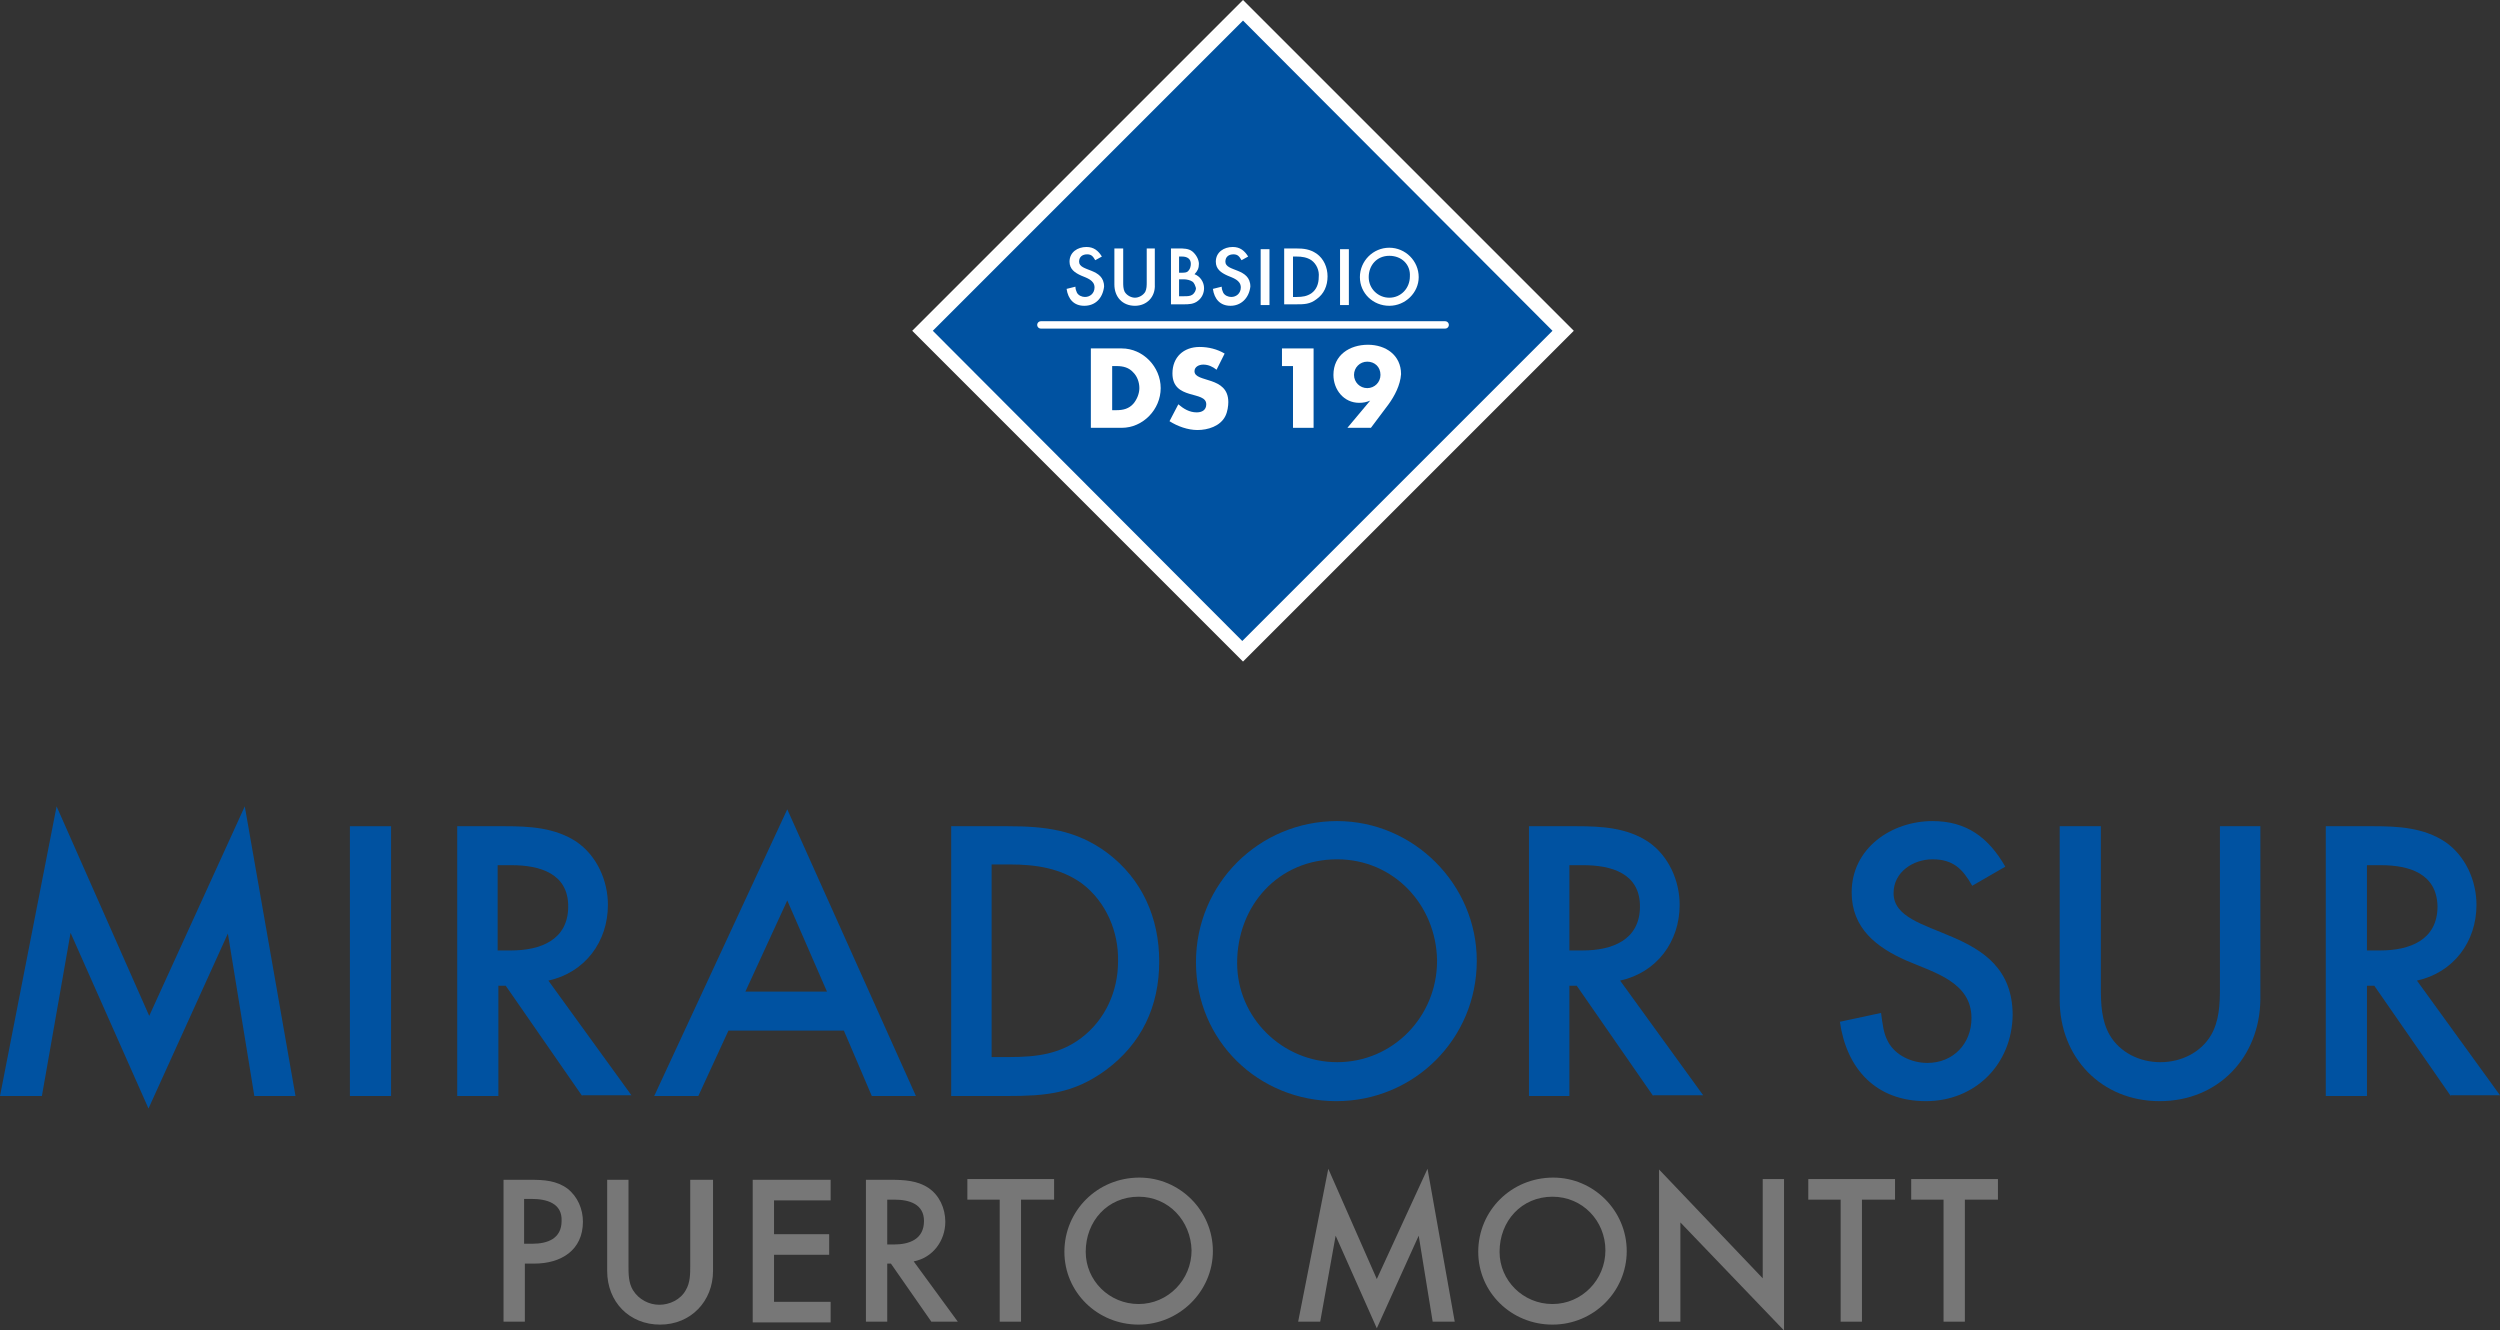
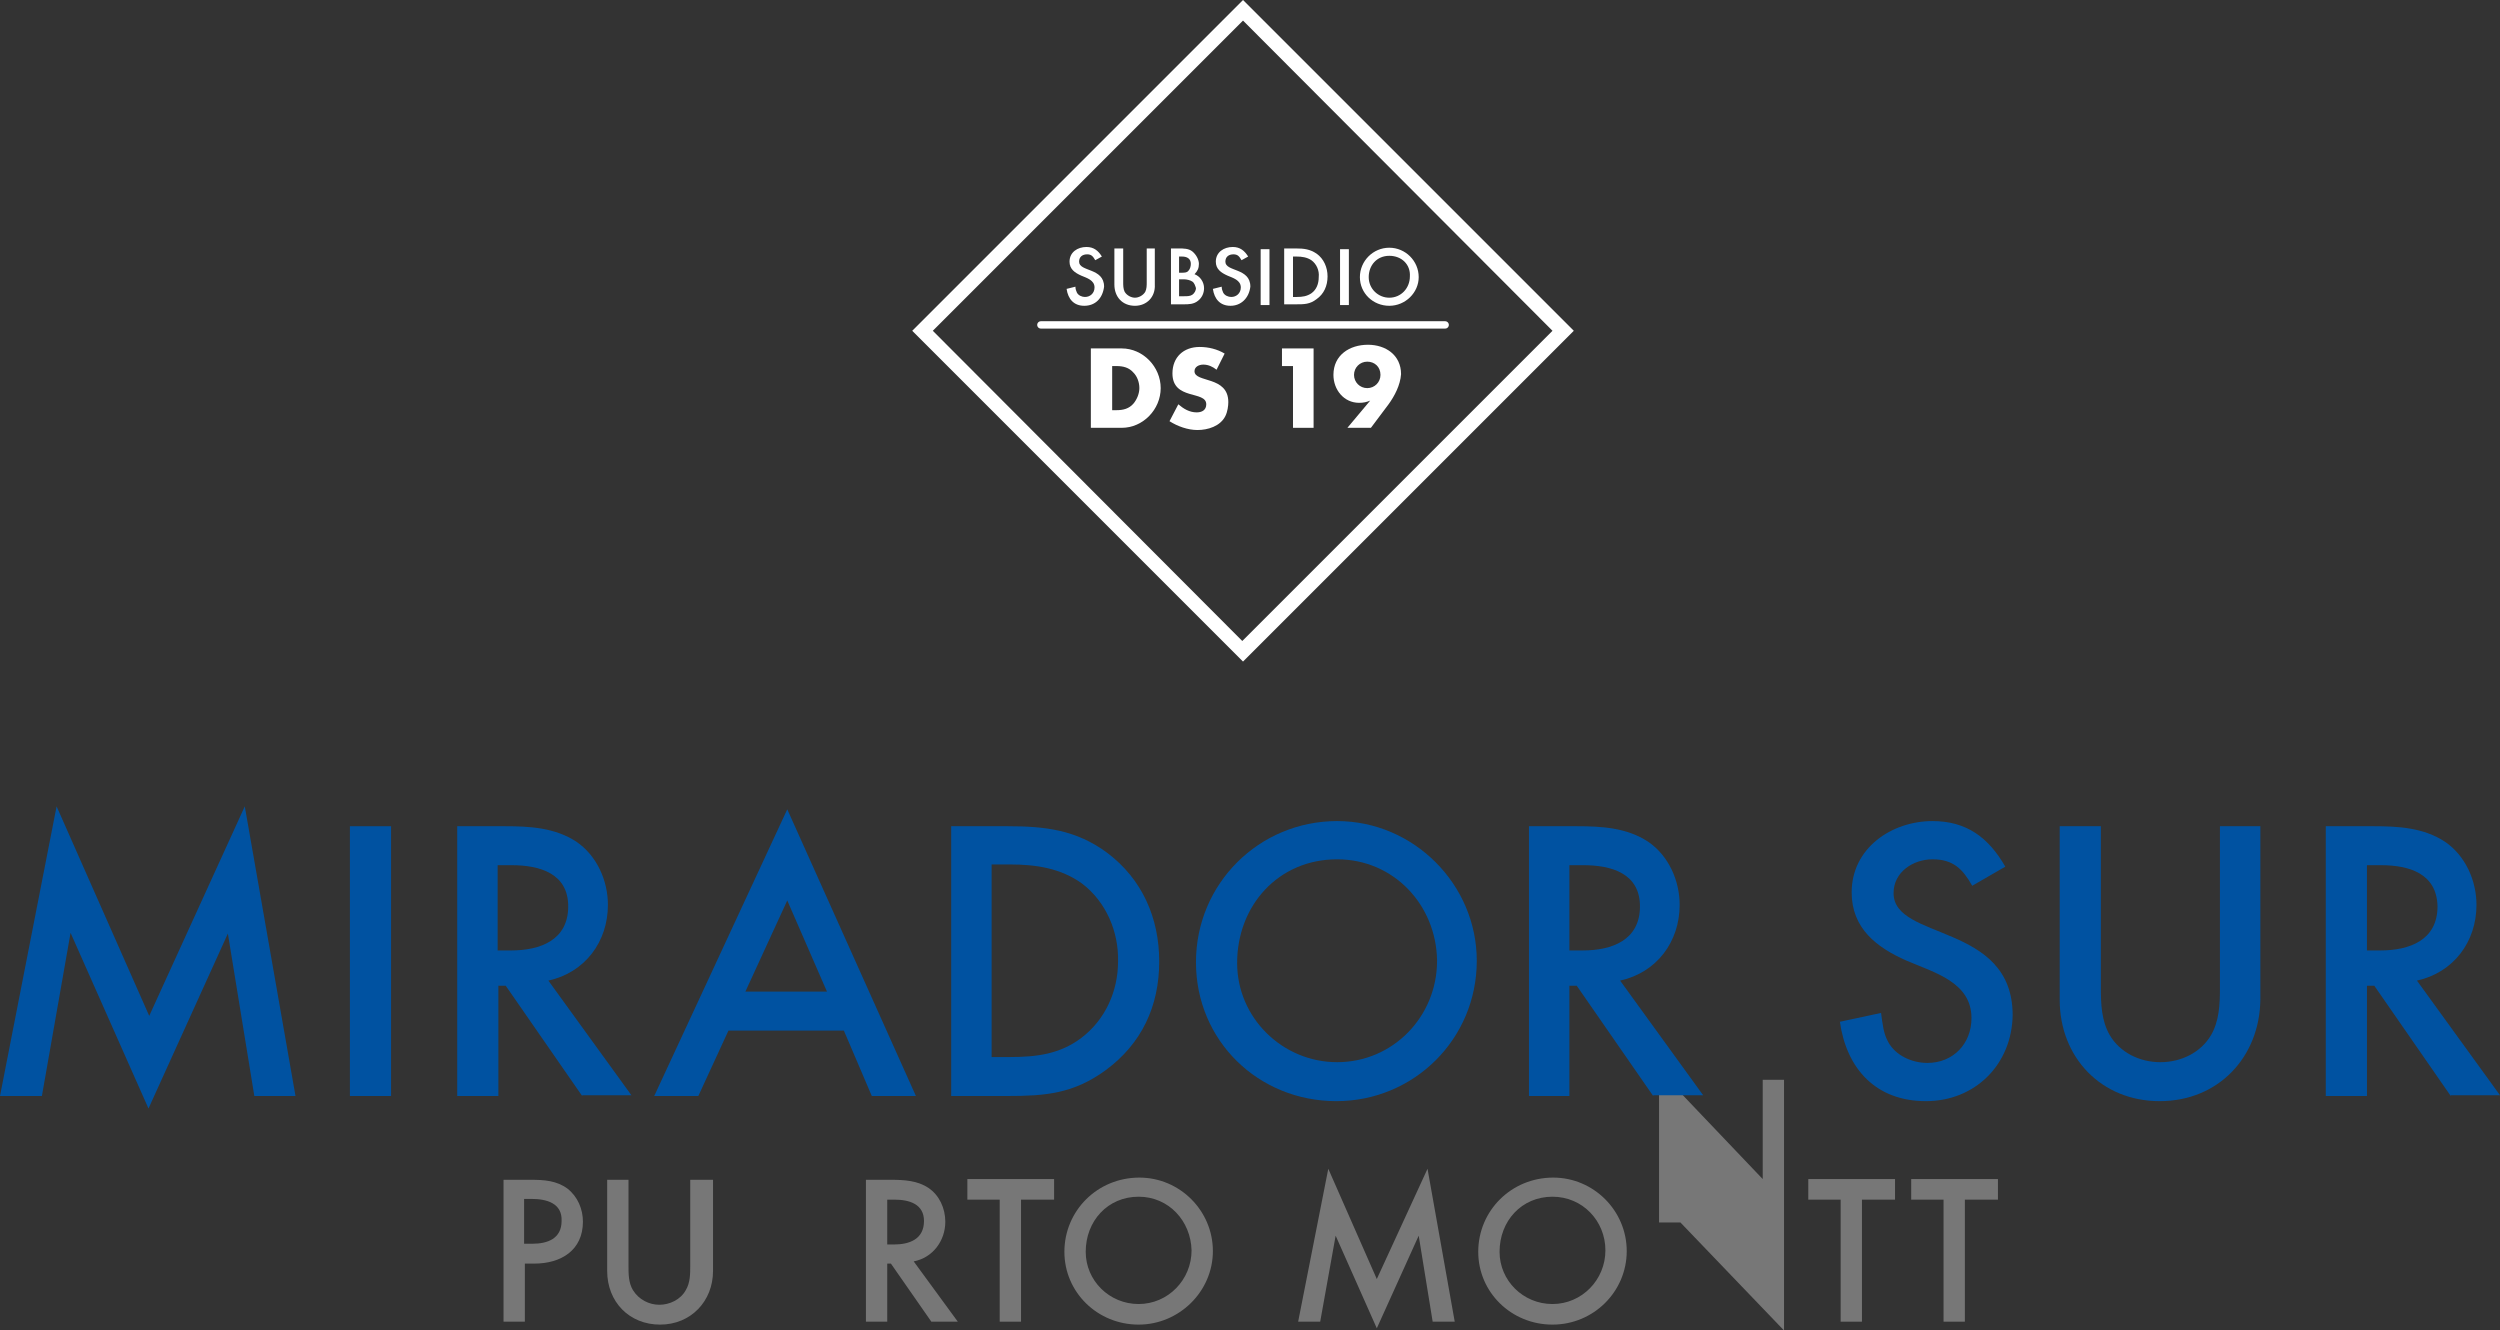
<svg xmlns="http://www.w3.org/2000/svg" version="1.1" id="Capa_1" x="0px" y="0px" viewBox="0 0 340.1 181" style="enable-background:new 0 0 340.1 181;" xml:space="preserve">
  <rect x="0" y="0" width="340.1" height="181" fill="#333333" stroke="none" />
  <style type="text/css">
	.st0{fill:#777777;}
	.st1{fill:#0052A1;}
	.st2{fill:#FFFFFF;}
	.st3{fill:none;stroke:#FFFFFF;stroke-linecap:round;stroke-miterlimit:10;}
</style>
  <g>
    <g>
      <g>
        <path class="st0" d="M72.7,171.9h-1.3v7.9h-2.9v-19.3h3.7c1.8,0,3.5,0.1,5,1.2c1.4,1.1,2.1,2.8,2.1,4.5     C79.3,170.1,76.3,171.9,72.7,171.9z M72.3,163.1h-1v6.1h1.1c2.1,0,4-0.7,4-3.1C76.5,163.7,74.4,163.1,72.3,163.1z" />
        <path class="st0" d="M89.8,180.2c-4.2,0-7.2-3.1-7.2-7.3v-12.4h2.9v11.7c0,1.1,0,2.3,0.6,3.3c0.8,1.3,2.2,2,3.6,2s2.9-0.7,3.6-2     c0.6-1,0.6-2.2,0.6-3.3v-11.7H97v12.4C97,177,94,180.2,89.8,180.2z" />
-         <path class="st0" d="M102.4,179.8v-19.3H113v2.8h-7.7v4.6h7.5v2.8h-7.5v6.4h7.7v2.8H102.4z" />
        <path class="st0" d="M126.7,179.8l-5.5-7.9h-0.5v7.9h-2.9v-19.3h3.4c1.8,0,3.6,0.1,5.1,1.1c1.5,1,2.3,2.8,2.3,4.6     c0,2.6-1.7,4.9-4.3,5.4l6,8.2H126.7z M121.7,163.2h-1v6.1h0.9c2.1,0,4.1-0.7,4.1-3.2C125.7,163.8,123.7,163.2,121.7,163.2z" />
        <path class="st0" d="M138.9,163.2v16.6h-2.9v-16.6h-4.4v-2.8h11.8v2.8H138.9z" />
        <path class="st0" d="M154.9,180.2c-5.6,0-10.1-4.4-10.1-9.9c0-5.6,4.5-10.1,10.2-10.1c5.5,0,10,4.5,10,10     C165,175.7,160.4,180.2,154.9,180.2z M154.9,162.8c-4.2,0-7.2,3.3-7.2,7.5c0,3.9,3.2,7.1,7.2,7.1c4,0,7.2-3.3,7.2-7.3     C162,166.1,159,162.8,154.9,162.8z" />
        <path class="st0" d="M194.9,179.8l-1.9-11.7l-5.7,12.6l-5.6-12.6l-2.1,11.7h-3l4.1-20.8l6.6,15l6.9-15l3.7,20.8H194.9z" />
        <path class="st0" d="M211.2,180.2c-5.6,0-10.1-4.4-10.1-9.9c0-5.6,4.5-10.1,10.2-10.1c5.5,0,10,4.5,10,10     C221.3,175.7,216.8,180.2,211.2,180.2z M211.2,162.8c-4.2,0-7.2,3.3-7.2,7.5c0,3.9,3.2,7.1,7.2,7.1c4,0,7.2-3.3,7.2-7.3     C218.4,166.1,215.3,162.8,211.2,162.8z" />
-         <path class="st0" d="M228.6,166.3v13.5h-2.9v-20.7l14.1,14.8v-13.5h2.9V181L228.6,166.3z" />
+         <path class="st0" d="M228.6,166.3h-2.9v-20.7l14.1,14.8v-13.5h2.9V181L228.6,166.3z" />
        <path class="st0" d="M253.3,163.2v16.6h-2.9v-16.6h-4.4v-2.8h11.8v2.8H253.3z" />
        <path class="st0" d="M267.3,163.2v16.6h-2.9v-16.6h-4.4v-2.8h11.8v2.8H267.3z" />
      </g>
    </g>
    <g>
      <g>
        <path class="st1" d="M34.6,149.1L31,127l-10.8,23.8L9.6,126.9l-3.9,22.2H0l7.7-39.4l12.6,28.5l13-28.5l6.9,39.4H34.6z" />
        <path class="st1" d="M47.6,149.1v-36.7h5.6v36.7H47.6z" />
        <path class="st1" d="M79.2,149.1l-10.4-15h-1v15h-5.6v-36.7h6.5c3.4,0,6.8,0.2,9.7,2.1c2.8,1.9,4.3,5.3,4.3,8.6     c0,5-3.1,9.2-8.1,10.3l11.3,15.6H79.2z M69.6,117.7h-1.9v11.6h1.8c4,0,7.8-1.4,7.8-6C77.3,118.8,73.4,117.7,69.6,117.7z" />
        <path class="st1" d="M118.6,149.1l-3.8-8.9H99.1l-4.1,8.9h-6l18.1-39l17.5,39H118.6z M107.1,122.5l-5.7,12.4h11.1L107.1,122.5z" />
        <path class="st1" d="M150.4,145.6c-4.4,3.2-8.2,3.5-13.4,3.5h-7.6v-36.7h7.7c5.1,0,9.3,0.5,13.5,3.6c4.8,3.6,7.1,8.9,7.1,14.8     C157.7,136.9,155.3,142,150.4,145.6z M147.2,120.2c-2.9-2.1-6.3-2.6-9.8-2.6h-2.5v26.2h2.5c3.6,0,6.8-0.4,9.7-2.6     c3.3-2.5,5-6.4,5-10.4C152.2,126.8,150.5,122.7,147.2,120.2z" />
        <path class="st1" d="M181.8,149.8c-10.6,0-19.1-8.2-19.1-18.9c0-10.7,8.6-19.2,19.2-19.2c10.4,0,19,8.6,19,19     C200.9,141.4,192.3,149.8,181.8,149.8z M181.9,116.9c-8,0-13.6,6.3-13.6,14.1c0,7.5,6.2,13.5,13.6,13.5c7.6,0,13.6-6.2,13.6-13.8     C195.4,123.1,189.6,116.9,181.9,116.9z" />
        <path class="st1" d="M224.9,149.1l-10.4-15h-1v15H208v-36.7h6.5c3.4,0,6.8,0.2,9.7,2.1c2.8,1.9,4.3,5.3,4.3,8.6     c0,5-3.1,9.2-8.1,10.3l11.3,15.6H224.9z M215.4,117.7h-1.9v11.6h1.8c4,0,7.8-1.4,7.8-6C223.1,118.8,219.2,117.7,215.4,117.7z" />
        <path class="st1" d="M262,149.8c-6.8,0-10.8-4.4-11.7-10.8l5.6-1.2c0.2,1.4,0.3,2.8,1,4c1,1.8,3.2,2.8,5.3,2.8c3.5,0,6-2.6,6-6.1     c0-4.9-5.1-6.2-8.8-7.8c-4.1-1.8-7.5-4.4-7.5-9.3c0-6,5.4-9.7,11-9.7c4.6,0,7.6,2.2,9.9,6.2l-4.5,2.6c-1.3-2.3-2.6-3.6-5.4-3.6     c-2.6,0-5.3,1.7-5.3,4.6c0,6.5,16.2,4,16.2,16.6C273.7,144.8,268.7,149.8,262,149.8z" />
        <path class="st1" d="M293.8,149.8c-7.9,0-13.6-5.9-13.6-13.8v-23.6h5.6v22.1c0,2.1,0.1,4.4,1.2,6.3c1.4,2.4,4.1,3.7,6.9,3.7     c2.8,0,5.5-1.3,6.9-3.7c1.1-1.9,1.2-4.2,1.2-6.3v-22.1h5.5V136C307.4,143.8,301.8,149.8,293.8,149.8z" />
        <path class="st1" d="M333.4,149.1l-10.4-15h-1v15h-5.6v-36.7h6.5c3.4,0,6.8,0.2,9.7,2.1c2.8,1.9,4.3,5.3,4.3,8.6     c0,5-3.1,9.2-8.1,10.3l11.3,15.6H333.4z M323.9,117.7h-1.9v11.6h1.8c4,0,7.8-1.4,7.8-6C331.5,118.8,327.7,117.7,323.9,117.7z" />
      </g>
    </g>
    <g>
      <g>
-         <rect x="138.2" y="14.2" transform="matrix(0.707 -0.707 0.707 0.707 17.696 132.722)" class="st1" width="61.6" height="61.6" />
        <path class="st2" d="M169.1,2.8L211.2,45l-42.2,42.2L126.9,45L169.1,2.8 M169.1,0l-45,45l45,45l45-45L169.1,0L169.1,0z" />
      </g>
      <g>
        <path class="st2" d="M147.5,41.6c-1.4,0-2.2-0.9-2.4-2.3l1.2-0.3c0,0.3,0.1,0.6,0.2,0.8c0.2,0.4,0.7,0.6,1.1,0.6     c0.7,0,1.3-0.5,1.3-1.3c0-1-1.1-1.3-1.8-1.6c-0.9-0.4-1.6-0.9-1.6-1.9c0-1.3,1.1-2,2.3-2c1,0,1.6,0.5,2.1,1.3l-0.9,0.5     c-0.3-0.5-0.5-0.8-1.1-0.8c-0.6,0-1.1,0.3-1.1,1c0,1.4,3.4,0.8,3.4,3.4C150,40.6,149,41.6,147.5,41.6z" />
        <path class="st2" d="M154.4,41.6c-1.7,0-2.8-1.2-2.8-2.9v-4.9h1.2v4.6c0,0.4,0,0.9,0.2,1.3c0.3,0.5,0.9,0.8,1.4,0.8     s1.1-0.3,1.4-0.8c0.2-0.4,0.2-0.9,0.2-1.3v-4.6h1.1v4.9C157.2,40.4,156,41.6,154.4,41.6z" />
        <path class="st2" d="M163,40.9c-0.6,0.5-1.3,0.5-2,0.5h-1.7v-7.6h1.1c0.6,0,1.3,0,1.8,0.4c0.5,0.4,0.9,1.1,0.9,1.7     c0,0.6-0.2,1-0.6,1.4c0.8,0.3,1.3,1.1,1.3,1.9C163.8,39.9,163.5,40.5,163,40.9z M160.8,34.9h-0.4v2.2h0.4c0.3,0,0.7,0,0.9-0.3     c0.2-0.2,0.3-0.6,0.3-0.9C162,35.2,161.5,34.9,160.8,34.9z M162.2,38.3c-0.3-0.2-0.8-0.3-1.1-0.3h-0.7v2.3h0.7     c0.4,0,0.8,0,1.1-0.2c0.3-0.2,0.5-0.6,0.5-0.9C162.6,38.9,162.5,38.5,162.2,38.3z" />
        <path class="st2" d="M167.4,41.6c-1.4,0-2.2-0.9-2.4-2.3l1.2-0.3c0,0.3,0.1,0.6,0.2,0.8c0.2,0.4,0.7,0.6,1.1,0.6     c0.7,0,1.3-0.5,1.3-1.3c0-1-1.1-1.3-1.8-1.6c-0.9-0.4-1.6-0.9-1.6-1.9c0-1.3,1.1-2,2.3-2c1,0,1.6,0.5,2.1,1.3l-0.9,0.5     c-0.3-0.5-0.5-0.8-1.1-0.8c-0.6,0-1.1,0.3-1.1,1c0,1.4,3.4,0.8,3.4,3.4C169.9,40.6,168.8,41.6,167.4,41.6z" />
        <path class="st2" d="M171.5,41.5v-7.6h1.2v7.6H171.5z" />
        <path class="st2" d="M179.1,40.7c-0.9,0.7-1.7,0.7-2.8,0.7h-1.6v-7.6h1.6c1.1,0,1.9,0.1,2.8,0.7c1,0.7,1.5,1.9,1.5,3.1     C180.6,38.9,180.1,40,179.1,40.7z M178.4,35.4c-0.6-0.4-1.3-0.5-2-0.5h-0.5v5.5h0.5c0.8,0,1.4-0.1,2-0.5c0.7-0.5,1-1.3,1-2.2     C179.5,36.8,179.1,35.9,178.4,35.4z" />
        <path class="st2" d="M182.3,41.5v-7.6h1.2v7.6H182.3z" />
        <path class="st2" d="M189,41.6c-2.2,0-4-1.7-4-3.9c0-2.2,1.8-4,4-4c2.2,0,4,1.8,4,4C193,39.8,191.2,41.6,189,41.6z M189,34.8     c-1.7,0-2.8,1.3-2.8,2.9c0,1.6,1.3,2.8,2.8,2.8c1.6,0,2.8-1.3,2.8-2.9C191.9,36,190.7,34.8,189,34.8z" />
      </g>
      <g>
        <path class="st2" d="M152.6,58.2h-4.2V47.4h4.2c2.9,0,5.3,2.5,5.3,5.4C157.9,55.7,155.5,58.2,152.6,58.2z M154.2,50.7     c-0.6-0.7-1.4-0.9-2.3-0.9h-0.6v6h0.6c0.9,0,1.7-0.2,2.3-0.9c0.5-0.6,0.8-1.4,0.8-2.1C155,52,154.7,51.2,154.2,50.7z" />
        <path class="st2" d="M166.7,56.6c-0.7,1.4-2.4,1.9-3.8,1.9c-1.3,0-2.7-0.5-3.8-1.2l1.2-2.3c0.7,0.6,1.5,1.1,2.5,1.1     c0.7,0,1.3-0.3,1.3-1.1c0-1.9-4.6-0.5-4.6-4.2c0-2.2,1.5-3.6,3.7-3.6c1.2,0,2.4,0.3,3.4,0.9l-1.1,2.2c-0.5-0.4-1.1-0.7-1.8-0.7     c-0.6,0-1.2,0.3-1.2,0.9c0,1.6,4.6,0.6,4.6,4.2C167.1,55.2,167,56,166.7,56.6z" />
        <path class="st2" d="M175.9,58.2v-8.4h-1.5v-2.4h4.3v10.8H175.9z" />
        <path class="st2" d="M188.9,55c-0.8,1.1-1.6,2.1-2.4,3.2h-3.2l3.1-3.7c-0.5,0.2-0.9,0.3-1.5,0.3c-2.1,0-3.5-1.8-3.5-3.8     c0-2.7,2.2-4.1,4.7-4.1c2.4,0,4.5,1.4,4.5,4C190.5,52.4,189.7,53.9,188.9,55z M186,49.2c-1,0-1.8,0.8-1.8,1.8     c0,1,0.8,1.8,1.8,1.8c1,0,1.8-0.8,1.8-1.8C187.8,49.9,187,49.2,186,49.2z" />
      </g>
      <line class="st3" x1="141.6" y1="44.2" x2="196.6" y2="44.2" />
    </g>
  </g>
</svg>